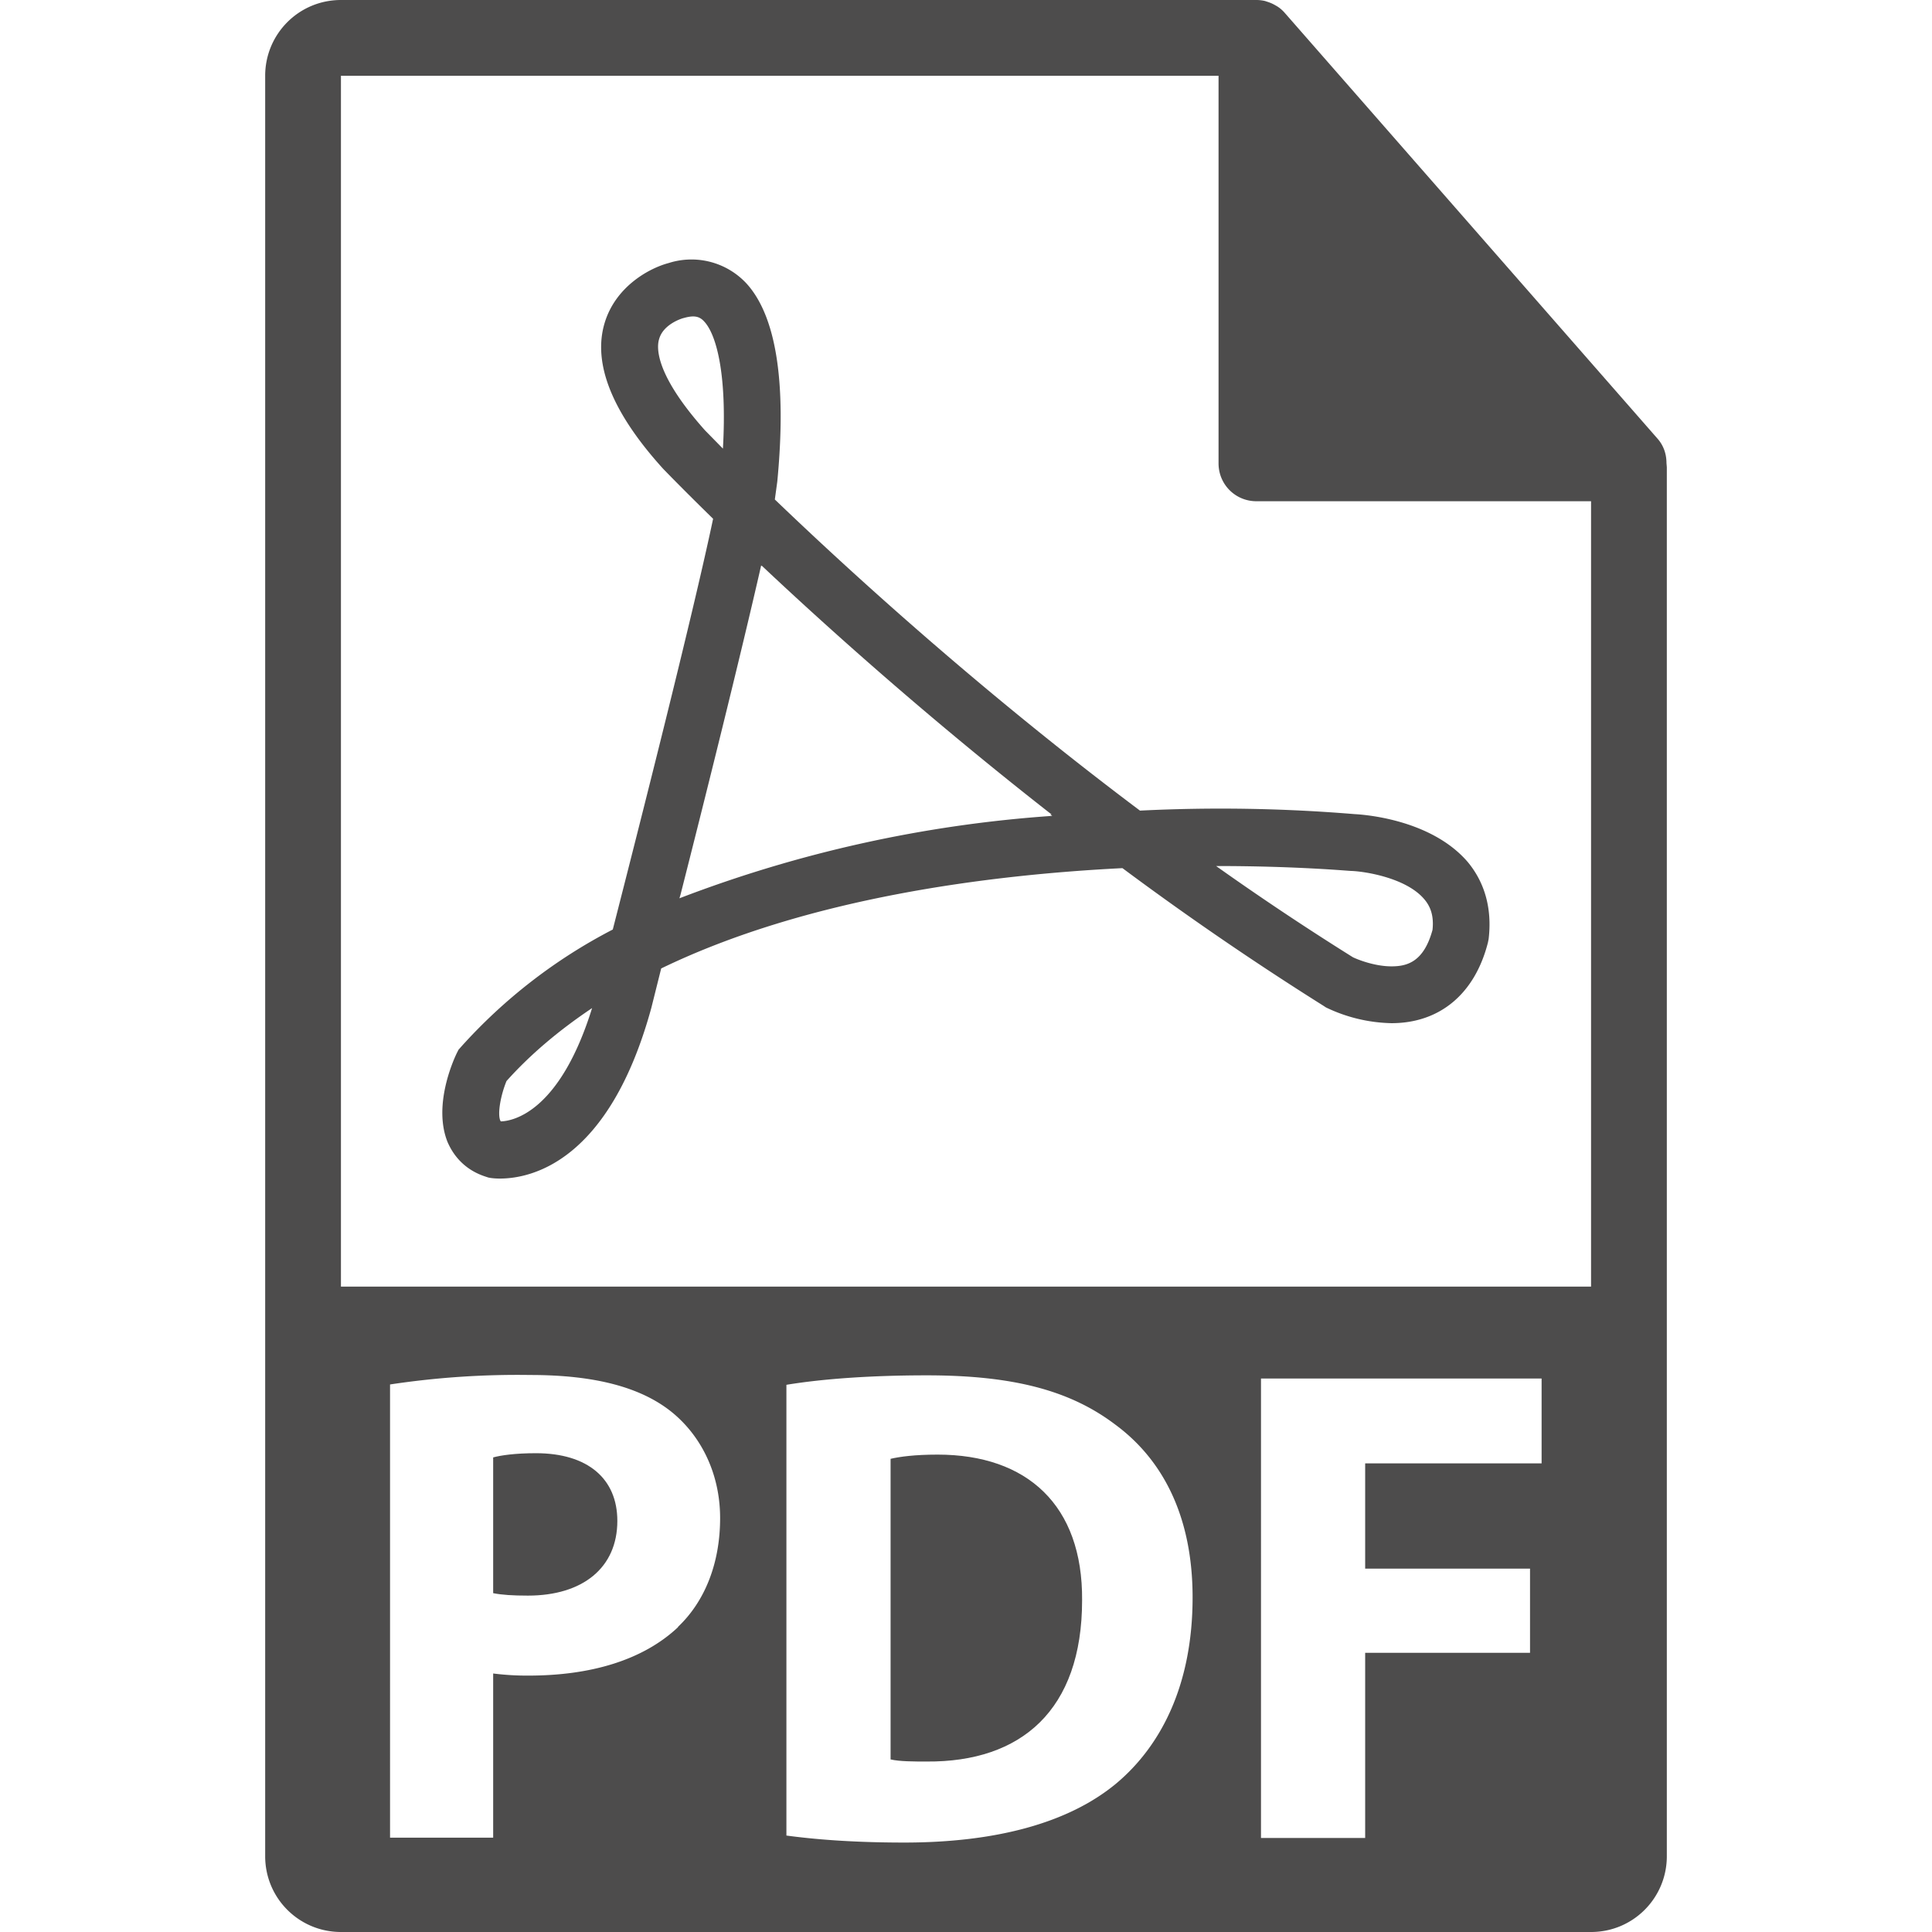
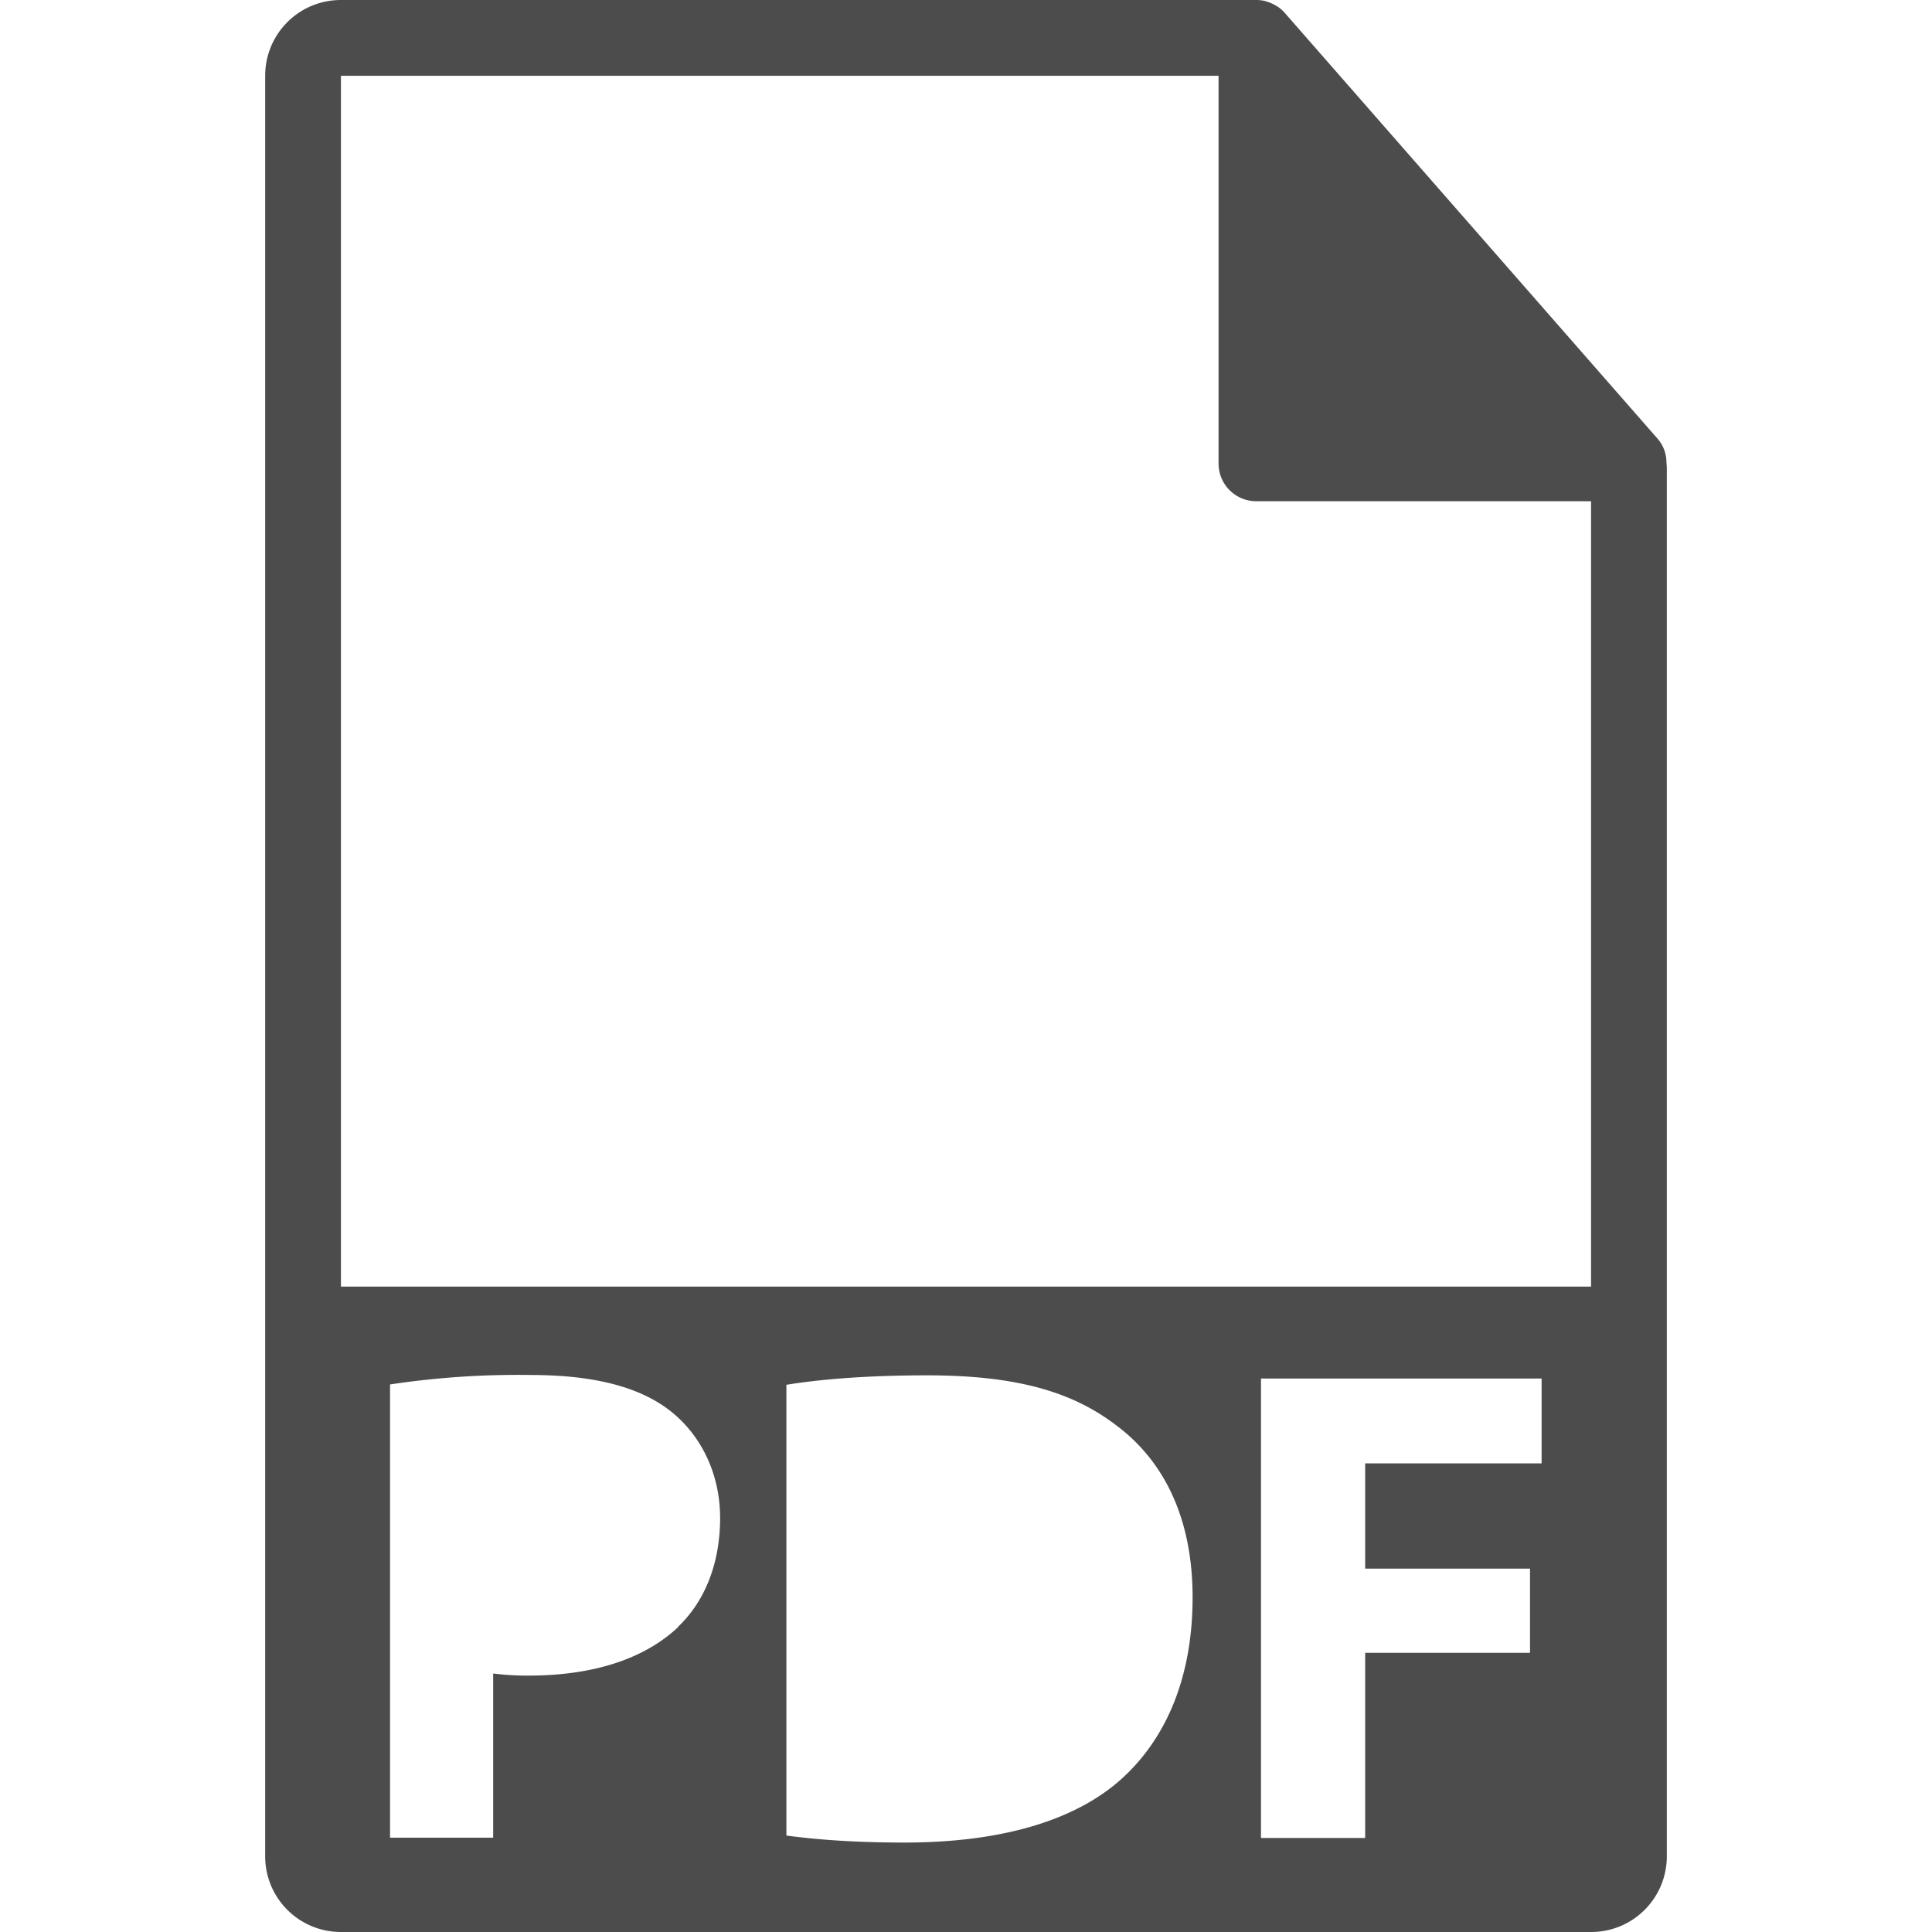
<svg xmlns="http://www.w3.org/2000/svg" width="512" height="512" viewBox="0 0 550.8 550.8">
-   <path d="M267.3 414.7c-6.6 0-10.8.6-13.4 1.2v85.7c2.6.6 6.6.6 10.3.6 26.9.2 44.3-14.6 44.3-46 .2-27.1-15.7-41.5-41.2-41.5zM152.8 414.3c-6 0-10 .6-12.2 1.2v38.7c2.5.5 5.6.7 9.9.7 15.7 0 25.5-8 25.5-21.3 0-12-8.4-19.3-23.2-19.3z" data-original="#000000" class="active-path" data-old_color="#000000" fill="#4d4c4c" />
  <path d="M475.1 132c0-2.5-.8-5-2.6-7L366.3 3.7c-.7-.8-1.4-1.4-2.2-1.9l-.7-.4a11 11 0 0 0-2.1-.9l-.6-.2c-.8-.2-1.7-.3-2.5-.3h-261c-12 0-21.6 9.7-21.6 21.6v507.6c0 12 9.7 21.6 21.6 21.6h356.4c12 0 21.6-9.7 21.6-21.6v-396l-.1-1.2zM193.3 463.9c-10.1 9.5-25.1 13.8-42.6 13.8a76 76 0 0 1-10.1-.6v46.8h-29.4V394.7a243 243 0 0 1 40-2.7c18.4 0 31.4 3.5 40.1 10.4 8.4 6.7 14 17.5 14 30.4 0 12.8-4.3 23.7-12 31zm125 44.5c-13.8 11.5-34.8 16.9-60.5 16.9-15.3 0-26.2-1-33.6-2V394.8c10.9-1.8 25-2.7 40-2.7 24.9 0 41 4.4 53.7 14 13.6 10 22.1 26.2 22.1 49.3 0 25.1-9.1 42.4-21.7 53zm121.3-91.2h-50.4v30h47v24h-47V524h-29.7V393h80v24.3zM97.2 366.8V21.6h250.2v110.5c0 6 4.8 10.8 10.8 10.8h95.4v223.9H97.2z" data-original="#000000" class="active-path" data-old_color="#000000" fill="#4d4c4c" />
-   <path d="M386.2 232.1a464.3 464.3 0 0 0-61.2-1c-46.1-34.6-83.9-69.3-104.1-88.7l.7-5.1c2.7-28.2-.3-47.2-8.8-56.5a21.4 21.4 0 0 0-22.2-5.8c-5.3 1.4-15 6.5-18.2 17-3.5 11.5 2 25.5 16.7 41.7.2.2 5.2 5.4 14.2 14.2-5.9 28-21.2 88.2-28.6 117.1a152 152 0 0 0-43.3 33.5l-.7.8-.5 1c-1.2 2.5-6.7 15.1-2.6 25.3 2 4.6 5.5 8 10.4 9.7l1.2.4s1.2.3 3.3.3c9 0 31.2-4.8 43.2-48.7l2.8-11.2c41.7-20.2 93.7-26.7 131.5-28.6a886 886 0 0 0 57.4 39.3l.6.4a45 45 0 0 0 18.7 4.5c13.8 0 23.8-8.4 27.5-23l.2-1c1-8.5-1-16-6-22-10.7-12.4-30.4-13.5-32.2-13.6zm-243.4 87.6a1 1 0 0 1-.2-.3c-.8-2.1.2-7.3 1.8-11.2 6.8-7.6 15-14.5 24.4-20.8-9.2 29.6-22.5 32.2-26 32.3zm58.2-197c-14-15.7-13.9-23.4-13.1-26 1.2-4.4 6.8-6 6.9-6 2.8-.8 4.5-.7 6 1 3.5 3.8 6.5 15.2 5.3 36.2l-5.1-5.2zm-7.3 133.4l.3-1c7-27.5 17.1-68 23-93.9l.2.2v-.1c18.9 17.8 47.9 43.8 82.6 70.9h-.4l.6.4a367 367 0 0 0-106.3 23.5zm214.7 9c-2.5 9.2-7.3 10.4-11.7 10.4-5 0-10-2.1-11-2.6-12.8-8-25.9-16.7-39-26h.3c22.5 0 37.6 1.4 38.2 1.4 3.7.1 15.6 1.9 20.8 8 2 2.3 2.8 5.1 2.4 8.8z" data-original="#000000" class="active-path" data-old_color="#000000" fill="#4d4c4c" />
</svg>